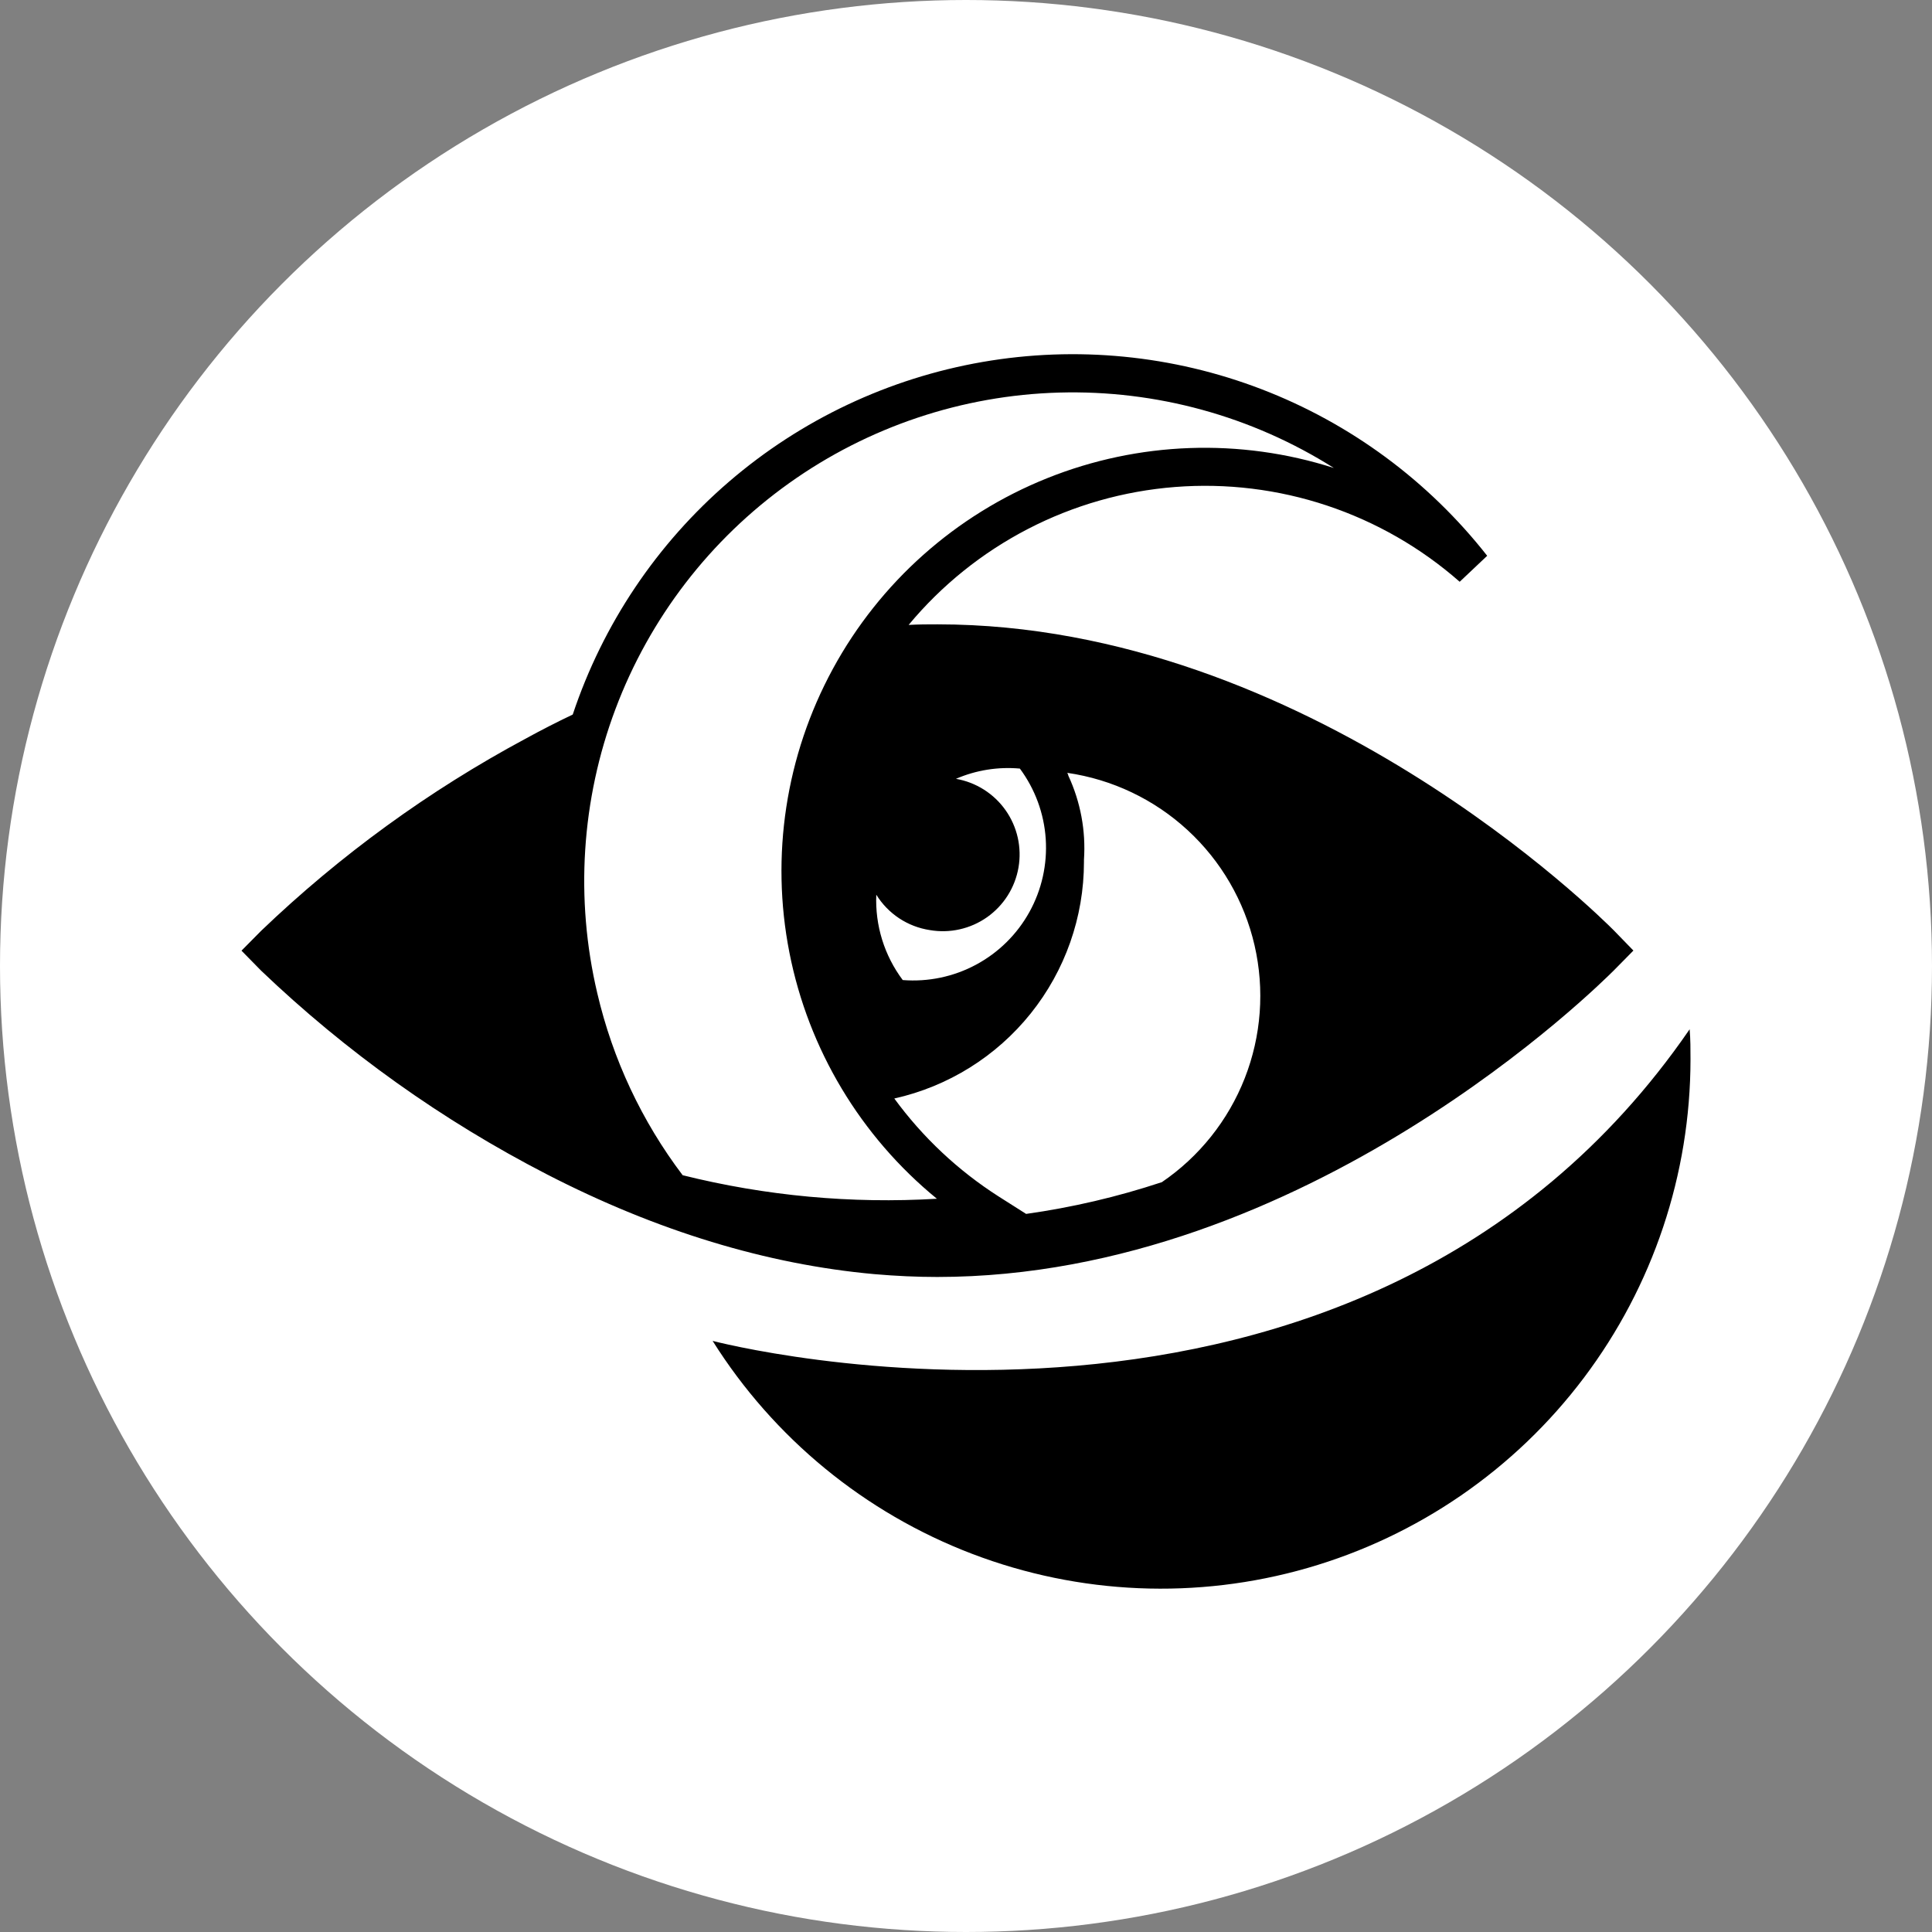
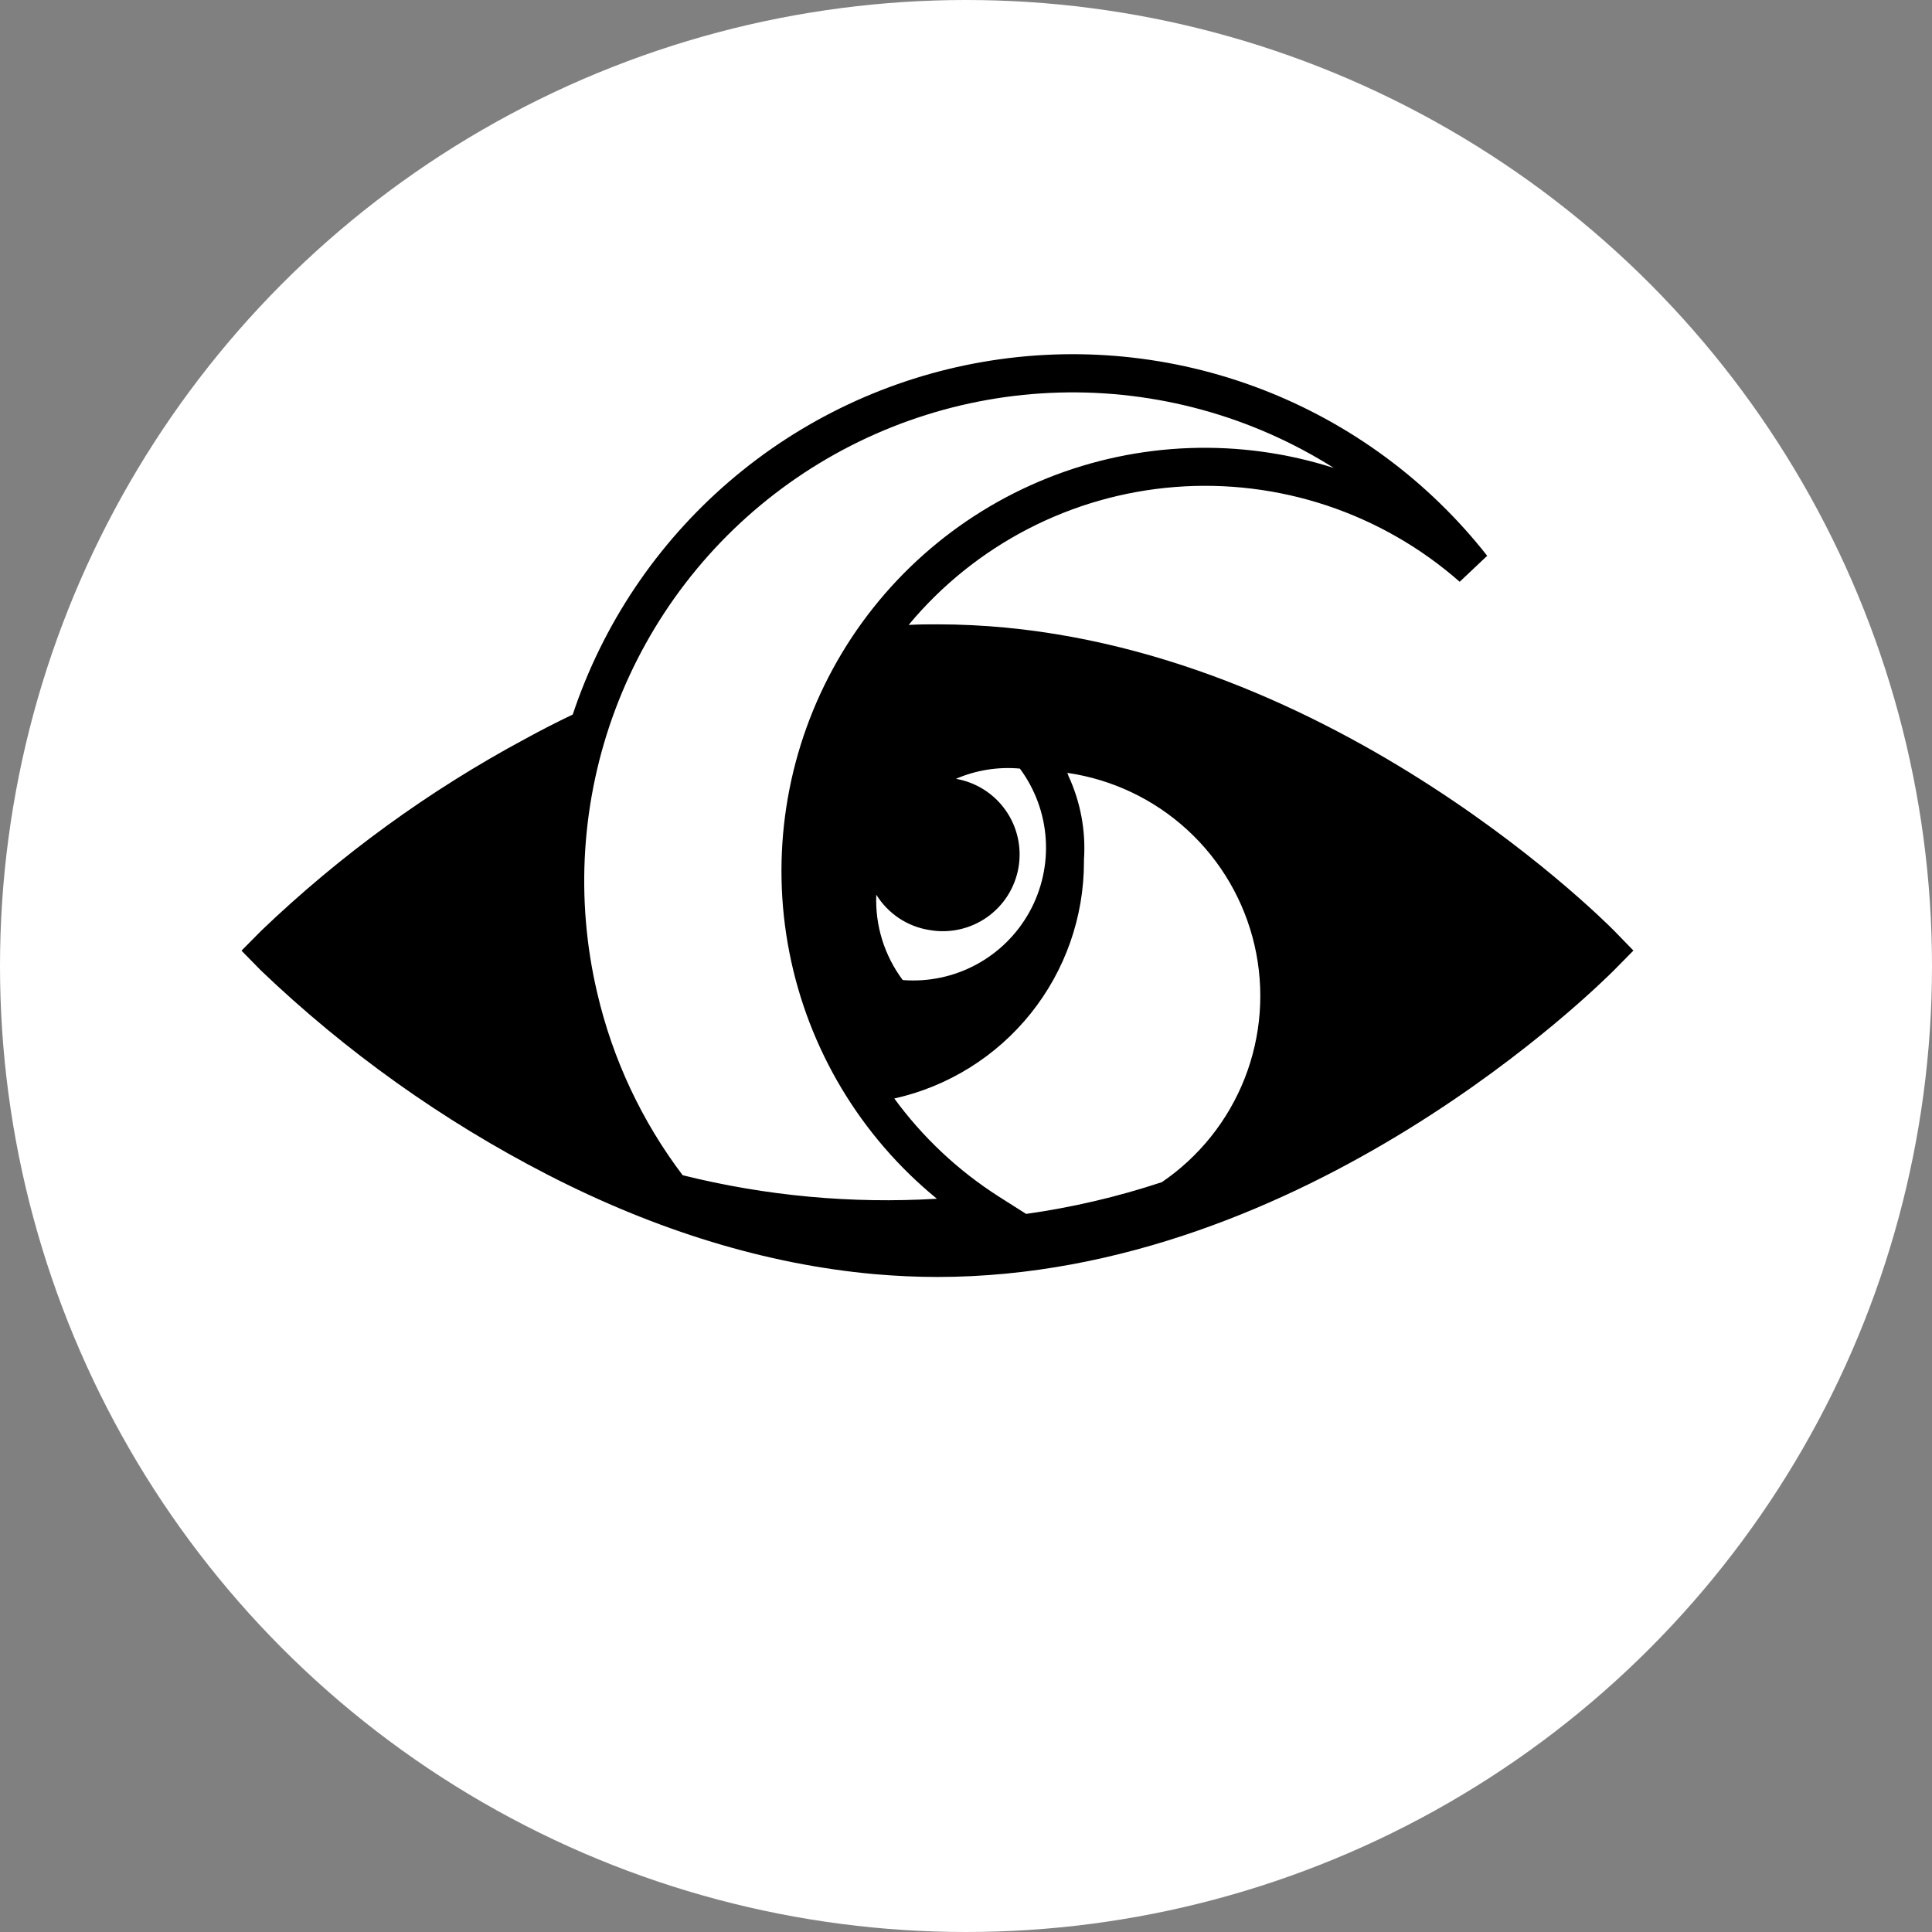
<svg xmlns="http://www.w3.org/2000/svg" width="120" height="120" viewBox="0 0 120 120" fill="none">
  <rect x="0" y="0" width="120" height="120" fill="#808080" stroke="none" />
  <g clip-path="url(#clip0_21_27)">
    <circle cx="60" cy="60" r="60" fill="white" />
-     <path d="M44.262 83.285C48.057 89.325 53.713 93.967 60.377 96.511C67.041 99.056 74.352 99.365 81.207 97.392C88.062 95.419 94.09 91.271 98.381 85.573C102.673 79.875 104.996 72.936 105 65.803C105 65.167 105 64.548 104.947 63.93C84.367 93.857 44.262 83.285 44.262 83.285Z" fill="black" />
    <path d="M100.247 57.798C99.481 57.027 81.216 38.779 58.233 38.779C57.644 38.779 57.055 38.779 56.437 38.815C58.482 36.354 61.001 34.327 63.843 32.856C66.685 31.384 69.793 30.498 72.984 30.248C76.175 29.998 79.383 30.39 82.42 31.401C85.457 32.413 88.26 34.022 90.664 36.135L92.372 34.521C88.721 29.871 83.88 26.296 78.361 24.176C72.842 22.056 66.852 21.471 61.027 22.482C55.202 23.494 49.76 26.063 45.279 29.919C40.797 33.775 37.443 38.772 35.574 44.381C34.584 44.852 33.603 45.355 32.629 45.889C26.647 49.102 21.128 53.112 16.225 57.81L15 59.047L16.213 60.284C21.492 65.33 27.469 69.591 33.96 72.936C40.816 76.47 47.654 78.537 54.298 79.138C55.665 79.256 56.949 79.315 58.215 79.315C81.187 79.315 99.446 61.056 100.229 60.284L101.454 59.041L100.247 57.798ZM57.75 57.769C58.367 57.876 58.999 57.86 59.609 57.722C60.22 57.585 60.798 57.329 61.31 56.968C61.821 56.607 62.257 56.149 62.592 55.62C62.926 55.091 63.153 54.501 63.26 53.885C63.367 53.268 63.351 52.636 63.214 52.025C63.076 51.414 62.82 50.837 62.459 50.325C62.098 49.813 61.64 49.378 61.111 49.043C60.582 48.708 59.992 48.481 59.376 48.374C60.625 47.834 61.99 47.615 63.346 47.738C64.289 49.01 64.847 50.526 64.952 52.106C65.057 53.686 64.705 55.263 63.938 56.648C63.171 58.033 62.021 59.168 60.626 59.917C59.231 60.667 57.65 60.998 56.071 60.873C54.928 59.349 54.347 57.476 54.428 55.572C54.79 56.157 55.274 56.656 55.847 57.036C56.421 57.415 57.07 57.665 57.75 57.769ZM42.401 72.995C39.861 69.64 38.055 65.789 37.099 61.692C35.714 55.825 36.107 49.678 38.229 44.036C40.351 38.393 44.105 33.511 49.013 30.01C53.921 26.51 59.761 24.551 65.787 24.383C71.813 24.215 77.752 25.846 82.848 29.067C77.018 27.199 70.719 27.424 65.038 29.703C59.356 31.982 54.648 36.173 51.726 41.552C48.804 46.931 47.851 53.162 49.032 59.169C50.212 65.175 53.452 70.582 58.192 74.456C52.884 74.774 47.559 74.281 42.401 72.995ZM72.133 73.436C69.398 74.341 66.587 74.997 63.734 75.398L62.026 74.314C59.508 72.705 57.311 70.642 55.547 68.23C58.888 67.484 61.875 65.623 64.016 62.953C66.157 60.283 67.325 56.963 67.327 53.54V53.399C67.449 51.603 67.114 49.806 66.355 48.174C66.355 48.121 66.314 48.062 66.291 48.003C69.083 48.409 71.688 49.648 73.763 51.56C75.839 53.471 77.288 55.965 77.922 58.715C78.556 61.465 78.344 64.341 77.314 66.968C76.284 69.595 74.485 71.85 72.151 73.436H72.133Z" fill="black" />
  </g>
  <defs>
    <clipPath id="clip0_21_27">
      <rect width="120" height="120" fill="white" />
    </clipPath>
  </defs>
</svg>